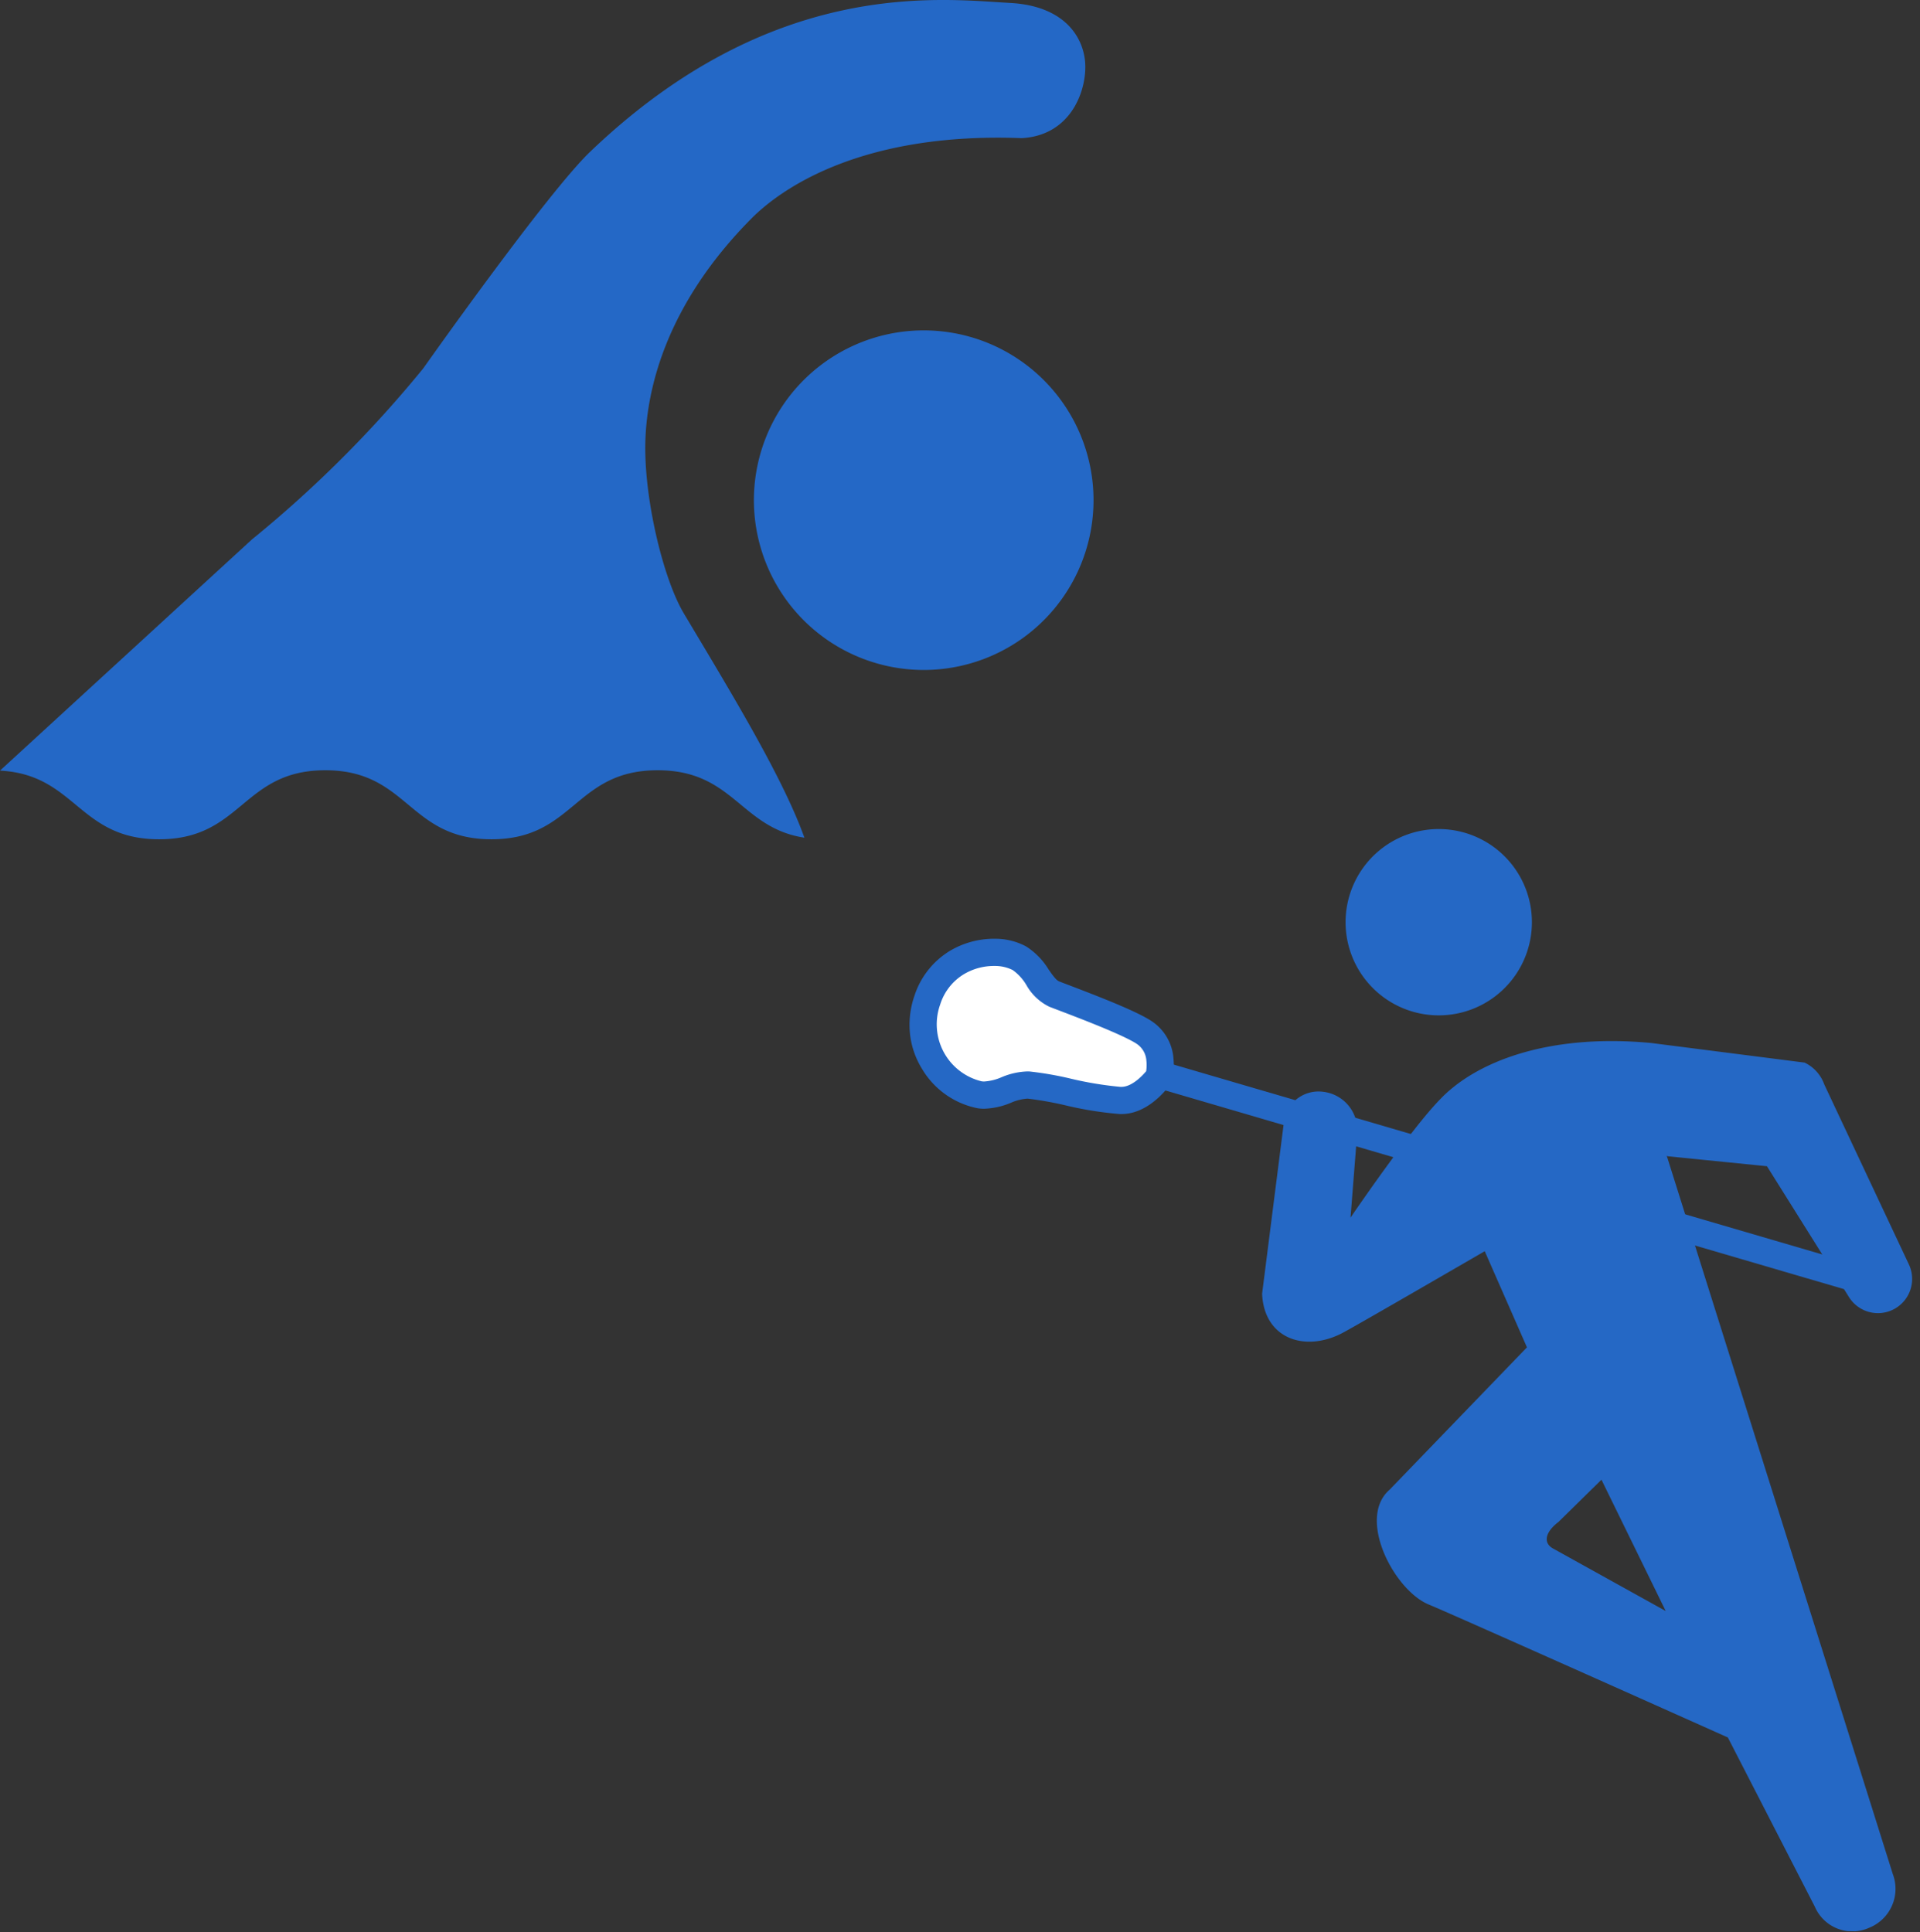
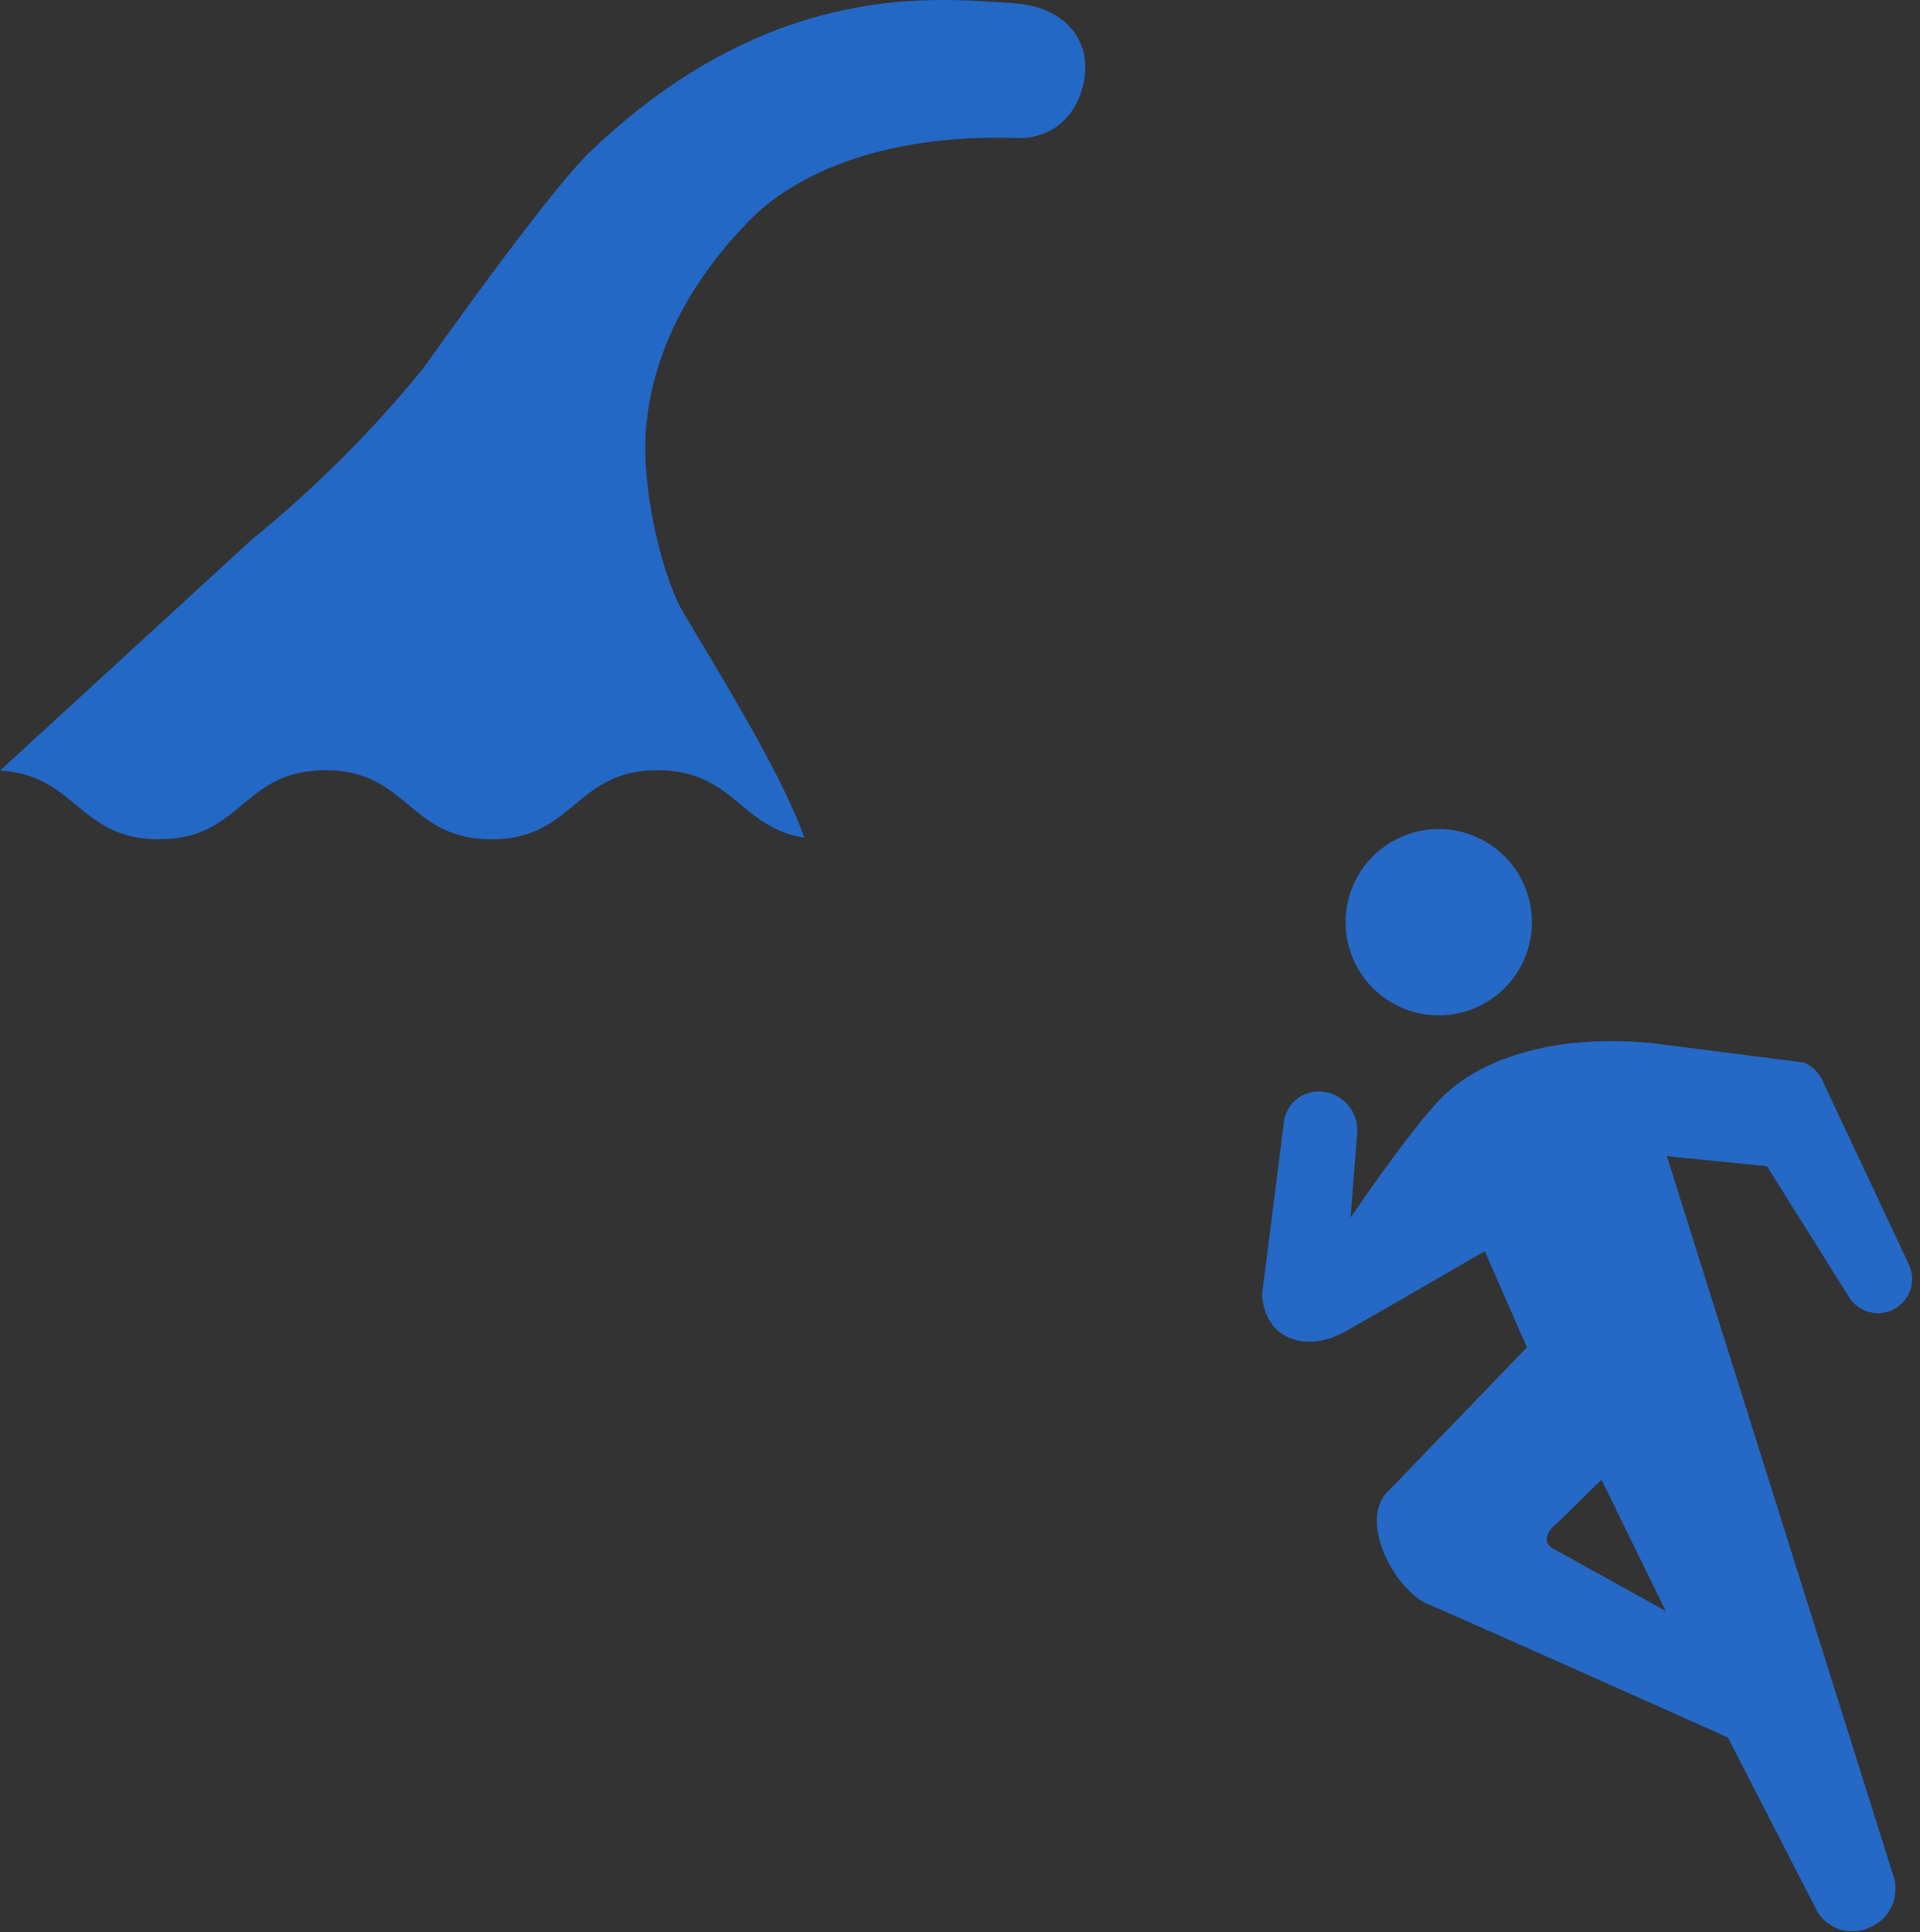
<svg xmlns="http://www.w3.org/2000/svg" height="255.156" viewBox="0 0 253.525 255.156" width="253.525">
  <rect x="0" y="0" width="253.525" height="255.156" fill="#333333" stroke="none" />
  <clipPath id="a">
    <path d="m0 0h85.82v144.592h-85.82z" />
  </clipPath>
  <clipPath id="b">
-     <path d="m0 0h137.039v52.515h-137.039z" />
-   </clipPath>
+     </clipPath>
  <g clip-path="url(#a)" fill="#2568c5" transform="matrix(1 .017 -.017 1 167.704 109.104)">
    <path d="m1.081 7.264a12.3 12.3 0 1 0 16.257-6.182 12.3 12.3 0 0 0 -16.257 6.182" transform="translate(10.182)" />
    <path d="m12.2 12.57-.7 11.333s7.7-11.757 11.578-15.841c4.566-4.969 14.046-8.956 27.76-7.887l20.253 2.241a5.074 5.074 0 0 1 2.646 2.835l11.563 23.549a4.513 4.513 0 0 1 -7.864 4.409l-11.079-17.028-13.123-1.093c-.049-.019-.084-.046-.131-.068l31.454 94.327a5.532 5.532 0 0 1 -3.015 7.153 5.387 5.387 0 0 1 -7.2-2.66l-11.867-22.155s-36.26-15.494-39.775-16.877c-4.623-1.808-9.73-11.242-5.419-15.085l17.8-19.092-5.789-12.6s-16.977 10.248-18.672 11.157c-4.861 2.612-10.269.894-10.62-5.052l2.463-22.416a4.609 4.609 0 0 1 5.088-4.376 5.1 5.1 0 0 1 4.649 5.226m26.941 54.648 14.848 7.913-8.774-17.193-5.583 5.677c-1.829 1.443-2 2.92-.491 3.6" transform="translate(0 27.604)" />
  </g>
  <g clip-path="url(#b)" transform="matrix(1 .017 -.017 1 113.119 116.372)">
-     <path d="m96.172 29.488a1.8 1.8 0 0 1 -.473-.064l-94.376-25.897a1.795 1.795 0 1 1 .945-3.463l94.376 25.9a1.8 1.8 0 0 1 -.473 3.528z" fill="#2568c5" transform="translate(39.287 23.246)" />
    <path d="m31.248 16.078s-1.971 2.913-4.559 3.166-10.012-1.71-12.622-1.8c-2.195-.078-4.041 1.682-6.427 1.393-3.9-.473-9.315-5.5-7.142-12.365 2.056-6.485 9.038-7.409 12.069-5.754 2.148 1.172 2.85 3.982 4.684 4.654 2.611.96 9.565 3.381 11.9 4.835 3.089 1.919 2.097 5.871 2.097 5.871z" fill="#fff" transform="translate(9.088 9.09)" />
    <path d="m27.959 22.86a46.955 46.955 0 0 1 -7.253-1.04 45.462 45.462 0 0 0 -4.915-.784h-.078a6.475 6.475 0 0 0 -2.148.579 9.815 9.815 0 0 1 -3.6.851 6.258 6.258 0 0 1 -.75-.045 11.015 11.015 0 0 1 -7.436-5.034 11.058 11.058 0 0 1 -1.66-4.375 11.667 11.667 0 0 1 .46-5.285 10.842 10.842 0 0 1 4.486-5.965 11.37 11.37 0 0 1 6.058-1.762 8.583 8.583 0 0 1 4.09.94 9.452 9.452 0 0 1 3.038 3.015c.493.679 1 1.38 1.4 1.529.344.127.762.278 1.246.453 4.258 1.541 8.971 3.289 10.987 4.544a6.482 6.482 0 0 1 3.04 4.979 8.675 8.675 0 0 1 -.154 2.853l-.078.307-.178.262c-.25.37-2.54 3.621-5.872 3.947-.196.02-.433.031-.683.031zm-12.246-5.419h.206a44.139 44.139 0 0 1 5.457.851 46.763 46.763 0 0 0 6.582.977 2.486 2.486 0 0 0 .344-.014c1.222-.119 2.474-1.4 3.042-2.112a5.317 5.317 0 0 0 .007-1.373 2.907 2.907 0 0 0 -1.351-2.239c-1.867-1.162-7.572-3.227-10.313-4.217-.488-.177-.909-.329-1.261-.458a6.953 6.953 0 0 1 -3.079-2.8 6.418 6.418 0 0 0 -1.847-1.964 5.177 5.177 0 0 0 -2.374-.5 7.735 7.735 0 0 0 -4.126 1.195 7.2 7.2 0 0 0 -3 4.024 7.743 7.743 0 0 0 5.646 10.039 2.622 2.622 0 0 0 .319.019 6.763 6.763 0 0 0 2.314-.61 9.443 9.443 0 0 1 3.434-.819z" fill="#2568c5" transform="translate(7.298 7.293)" />
  </g>
  <g fill="#2468c6">
-     <path d="m393.761 223.756a22.423 22.423 0 1 0 -5.508 31.229 22.423 22.423 0 0 0 5.508-31.229z" transform="translate(-253.421 -170.561)" />
    <path d="m85.215 117.816c.191-6.906 2.685-18.032 13.985-29.437 4.487-4.525 15.364-11.425 35.705-10.636 6.839-.38 8.737-6.837 8.359-10.256s-2.995-7.223-9.874-7.6c-9.112-.495-31.3-3.462-55.444 19.633-5.73 5.48-22.046 28.612-22.046 28.612a156.927 156.927 0 0 1 -22.626 22.6l-33.274 30.537c10.018.517 10.369 9.067 21.007 9.067 10.976 0 10.976-9.116 21.947-9.116s10.967 9.116 21.938 9.116 10.971-9.116 21.947-9.116c10.031 0 10.913 7.606 19.38 8.907-2.855-7.963-9.593-19.011-15.908-29.593-2.794-4.683-5.301-15.389-5.096-22.718z" transform="translate(0 -59.498)" />
  </g>
</svg>